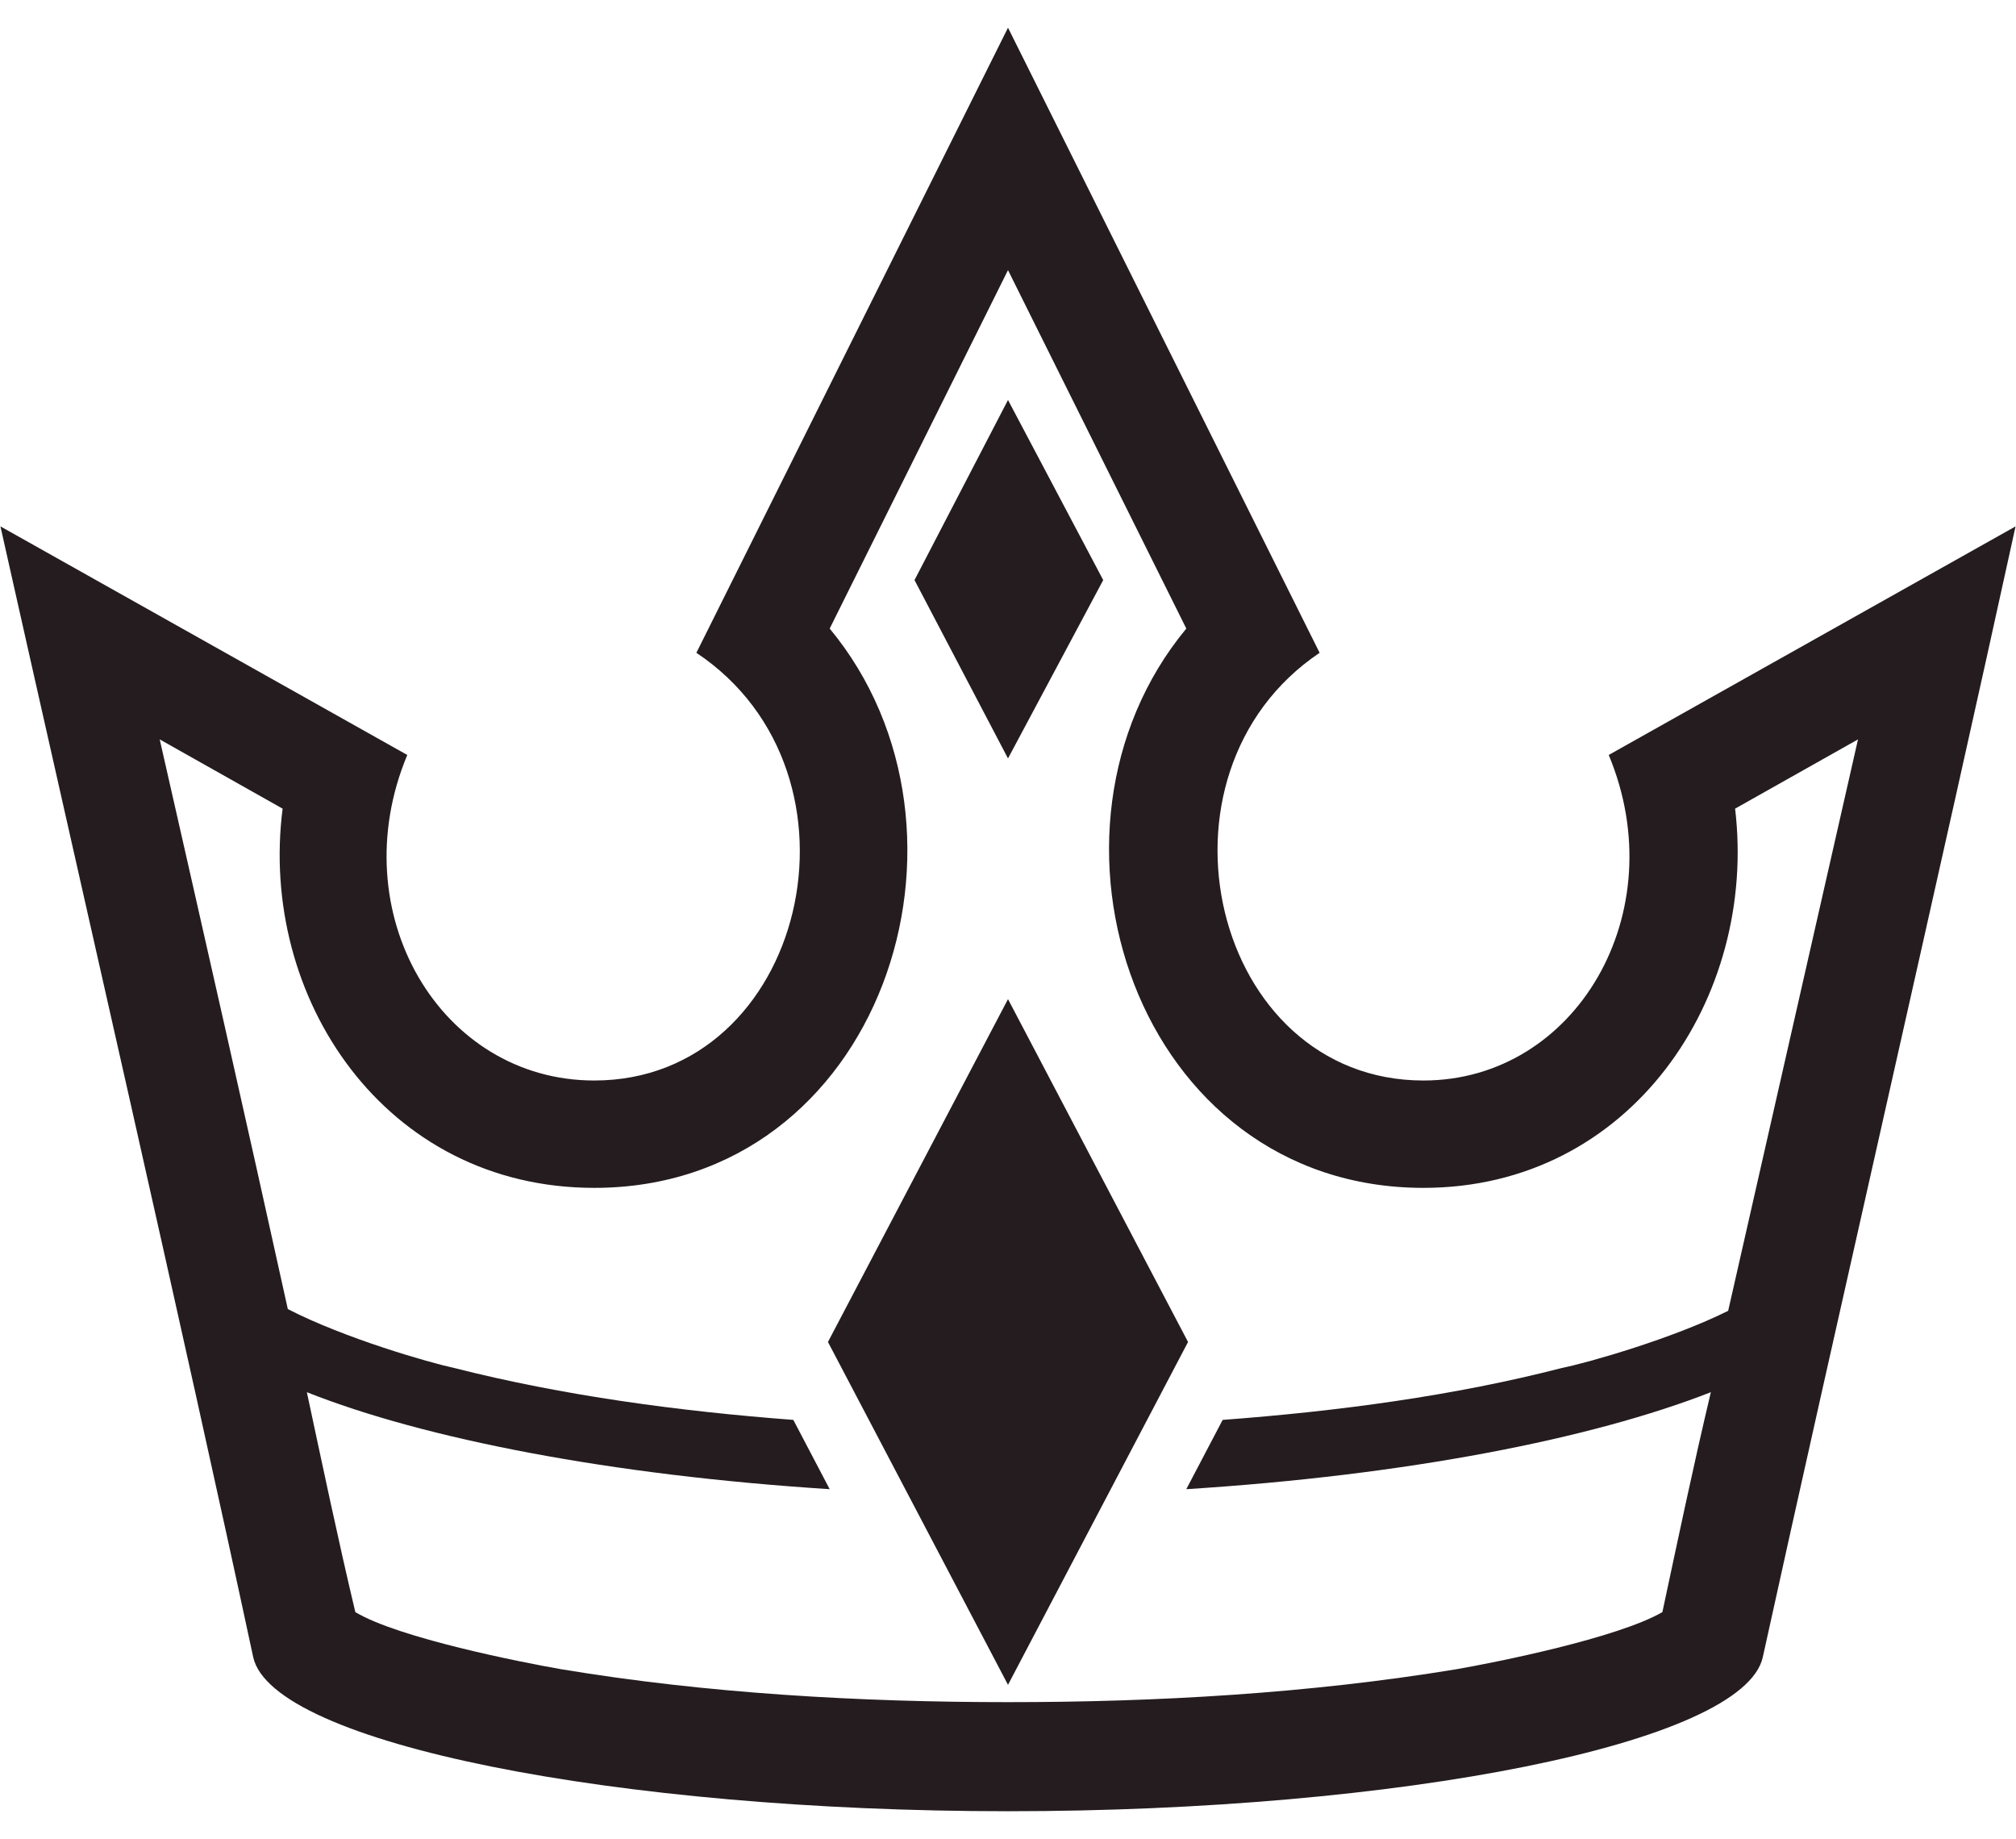
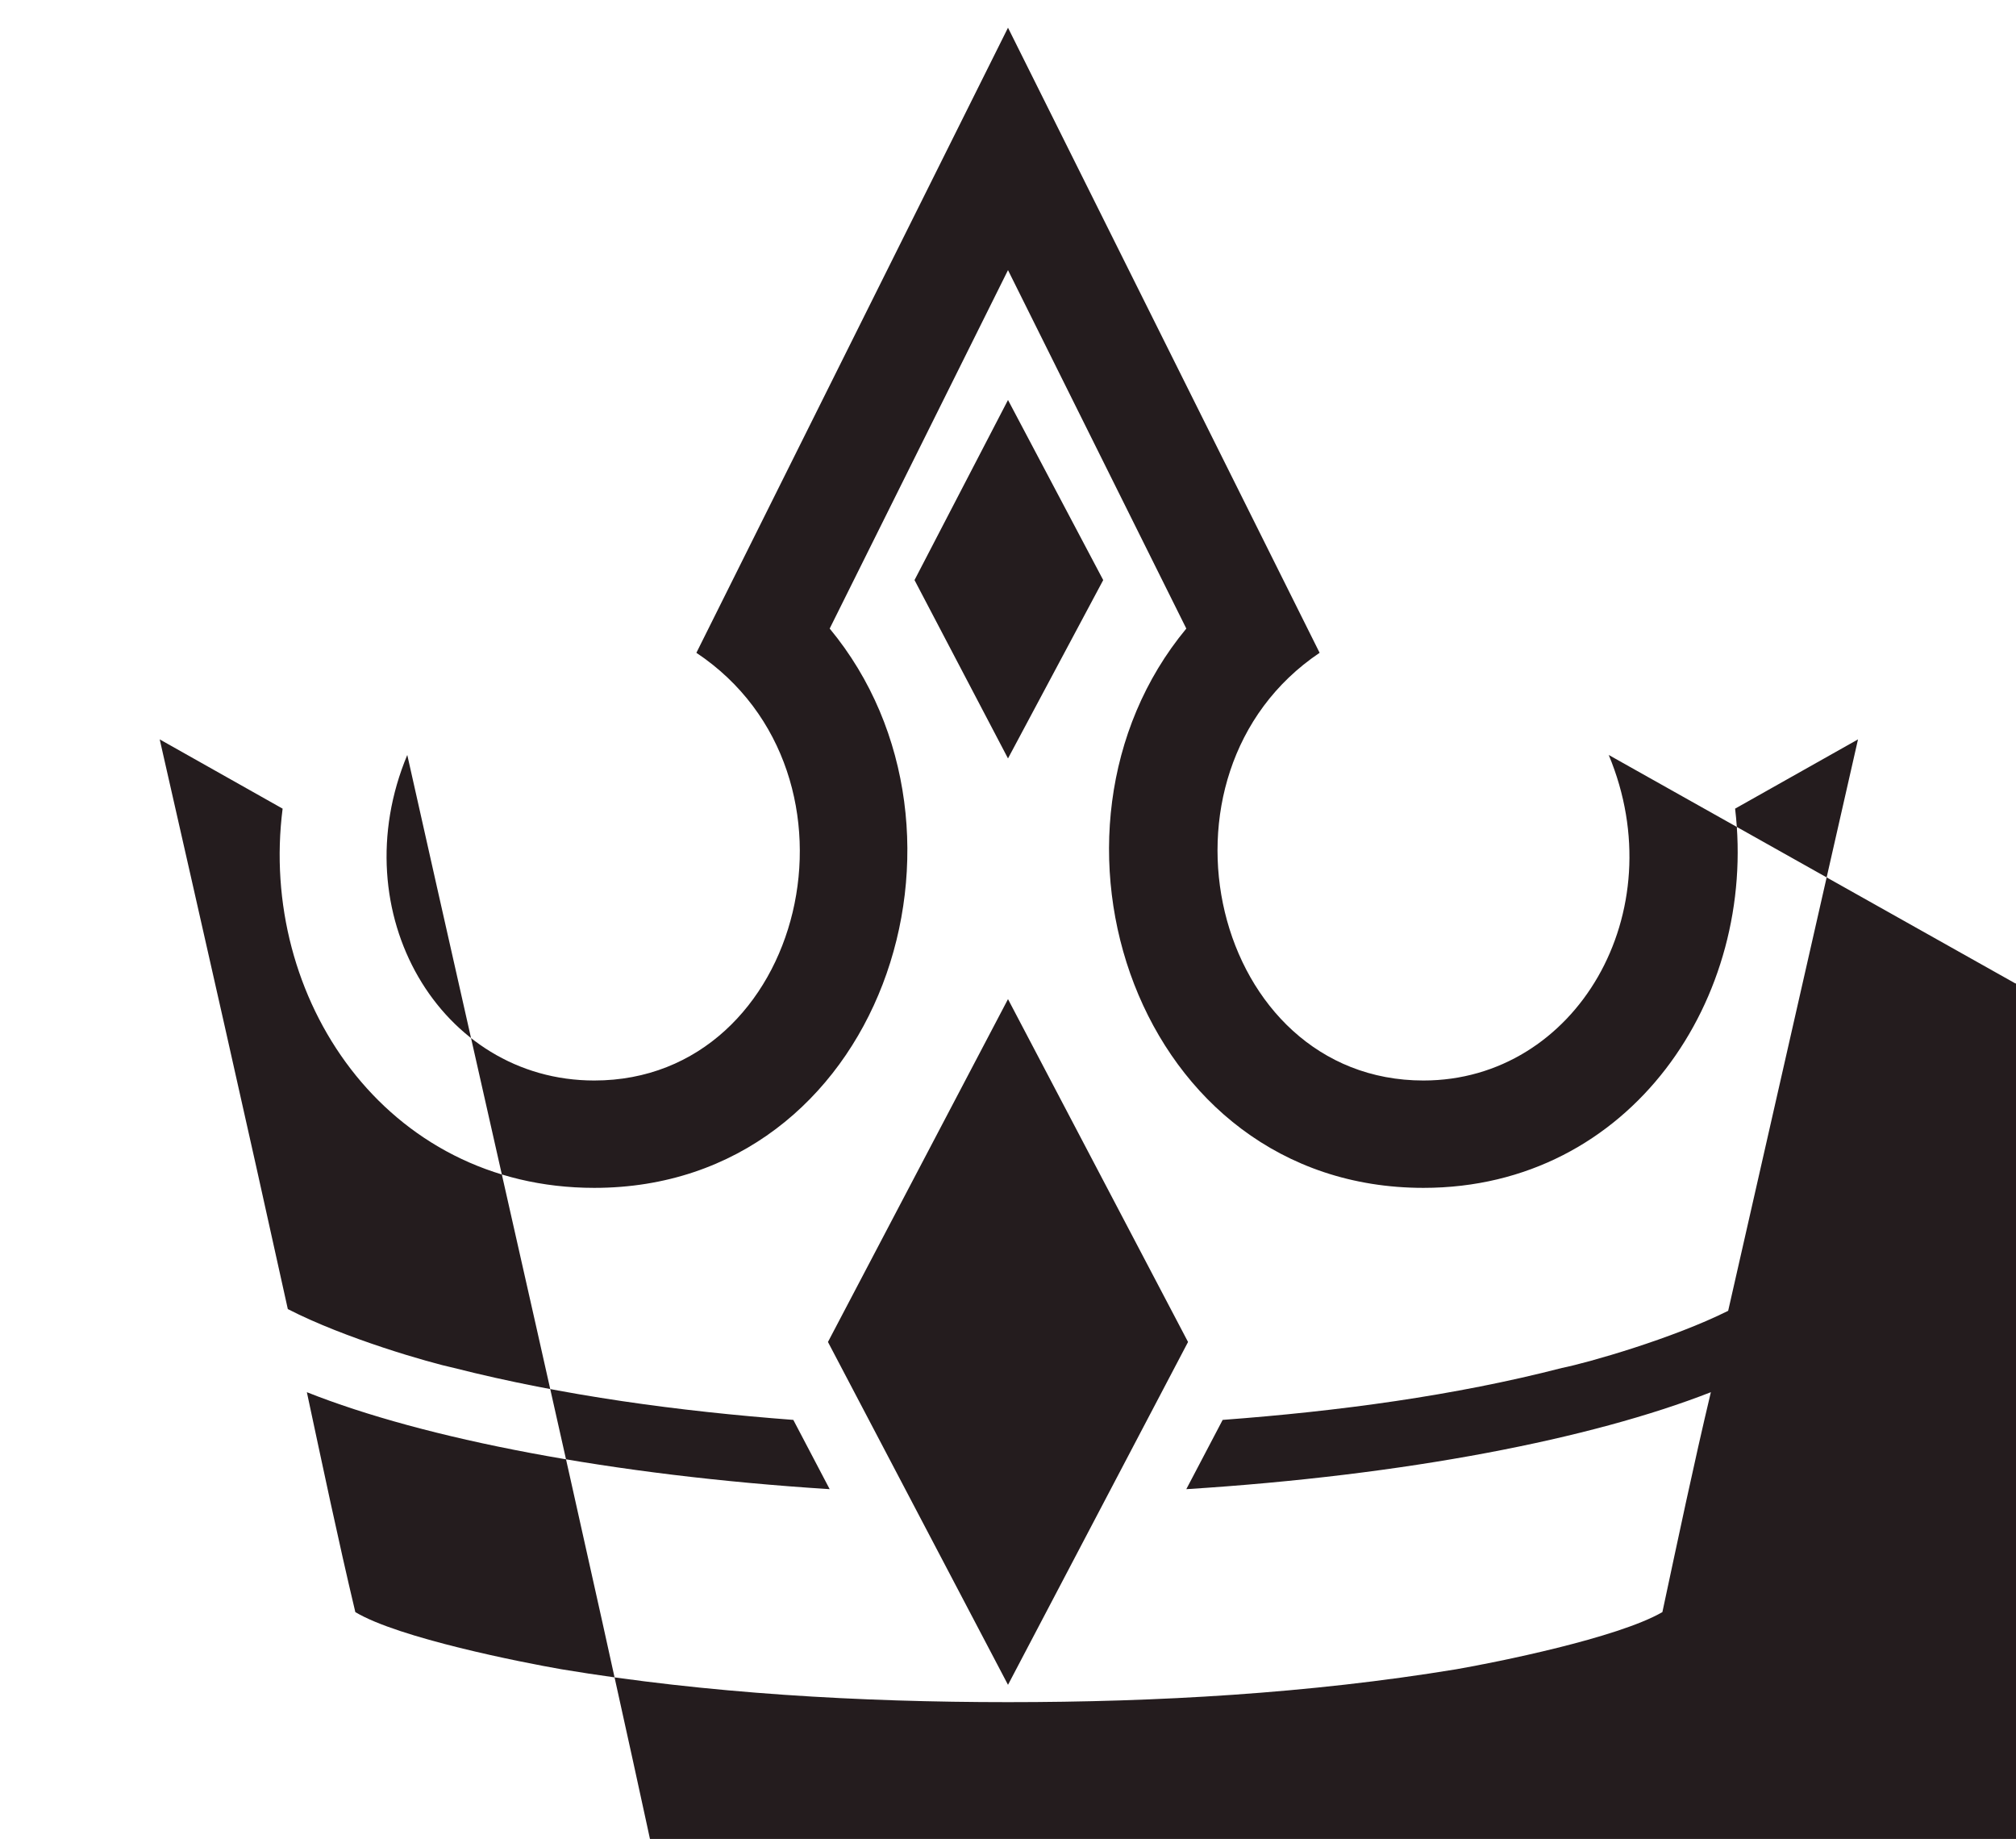
<svg xmlns="http://www.w3.org/2000/svg" xml:space="preserve" width="11.644mm" height="10.619mm" style="shape-rendering:geometricPrecision; text-rendering:geometricPrecision; image-rendering:optimizeQuality; fill-rule:evenodd; clip-rule:evenodd" viewBox="0 0 1164 1062">
  <defs>
    <style type="text/css">  .fil0 {fill:#241C1E}  </style>
  </defs>
  <g id="Слой_x0020_1">
-     <path class="fil0" d="M1002 467c13,109 -60,219 -180,219 -166,0 -234,-206 -137,-323l-103 -207 -103 207c97,117 30,323 -136,323 -121,0 -194,-110 -180,-219l-71 -40c25,110 50,220 74,329 33,17 82,31 96,34 63,16 130,25 196,30l21 40c-126,-8 -234,-29 -302,-56 9,42 18,85 28,127 25,15 96,29 119,33 84,14 173,19 258,19 86,0 174,-5 259,-19 23,-4 93,-18 119,-33 9,-42 18,-85 28,-127 -69,27 -176,48 -303,56l21 -40c67,-5 134,-14 196,-30 15,-3 64,-17 96,-33 25,-110 50,-220 75,-330l-71 40zm-524 308l104 -198 104 198 -104 198 -104 -198zm50 -440l54 -104 55 104 -55 103 -54 -103zm401 101c38,91 -19,188 -107,188 -122,0 -164,-177 -60,-247l-180 -361 -180 361c105,70 63,247 -59,247 -89,0 -146,-97 -108,-188l-235 -132c43,192 107,471 146,653 11,50 211,89 436,89 226,0 425,-39 436,-89 40,-182 104,-461 146,-653l-235 132z" />
+     <path class="fil0" d="M1002 467c13,109 -60,219 -180,219 -166,0 -234,-206 -137,-323l-103 -207 -103 207c97,117 30,323 -136,323 -121,0 -194,-110 -180,-219l-71 -40c25,110 50,220 74,329 33,17 82,31 96,34 63,16 130,25 196,30l21 40c-126,-8 -234,-29 -302,-56 9,42 18,85 28,127 25,15 96,29 119,33 84,14 173,19 258,19 86,0 174,-5 259,-19 23,-4 93,-18 119,-33 9,-42 18,-85 28,-127 -69,27 -176,48 -303,56l21 -40c67,-5 134,-14 196,-30 15,-3 64,-17 96,-33 25,-110 50,-220 75,-330l-71 40zm-524 308l104 -198 104 198 -104 198 -104 -198zm50 -440l54 -104 55 104 -55 103 -54 -103zm401 101c38,91 -19,188 -107,188 -122,0 -164,-177 -60,-247l-180 -361 -180 361c105,70 63,247 -59,247 -89,0 -146,-97 -108,-188c43,192 107,471 146,653 11,50 211,89 436,89 226,0 425,-39 436,-89 40,-182 104,-461 146,-653l-235 132z" />
  </g>
</svg>